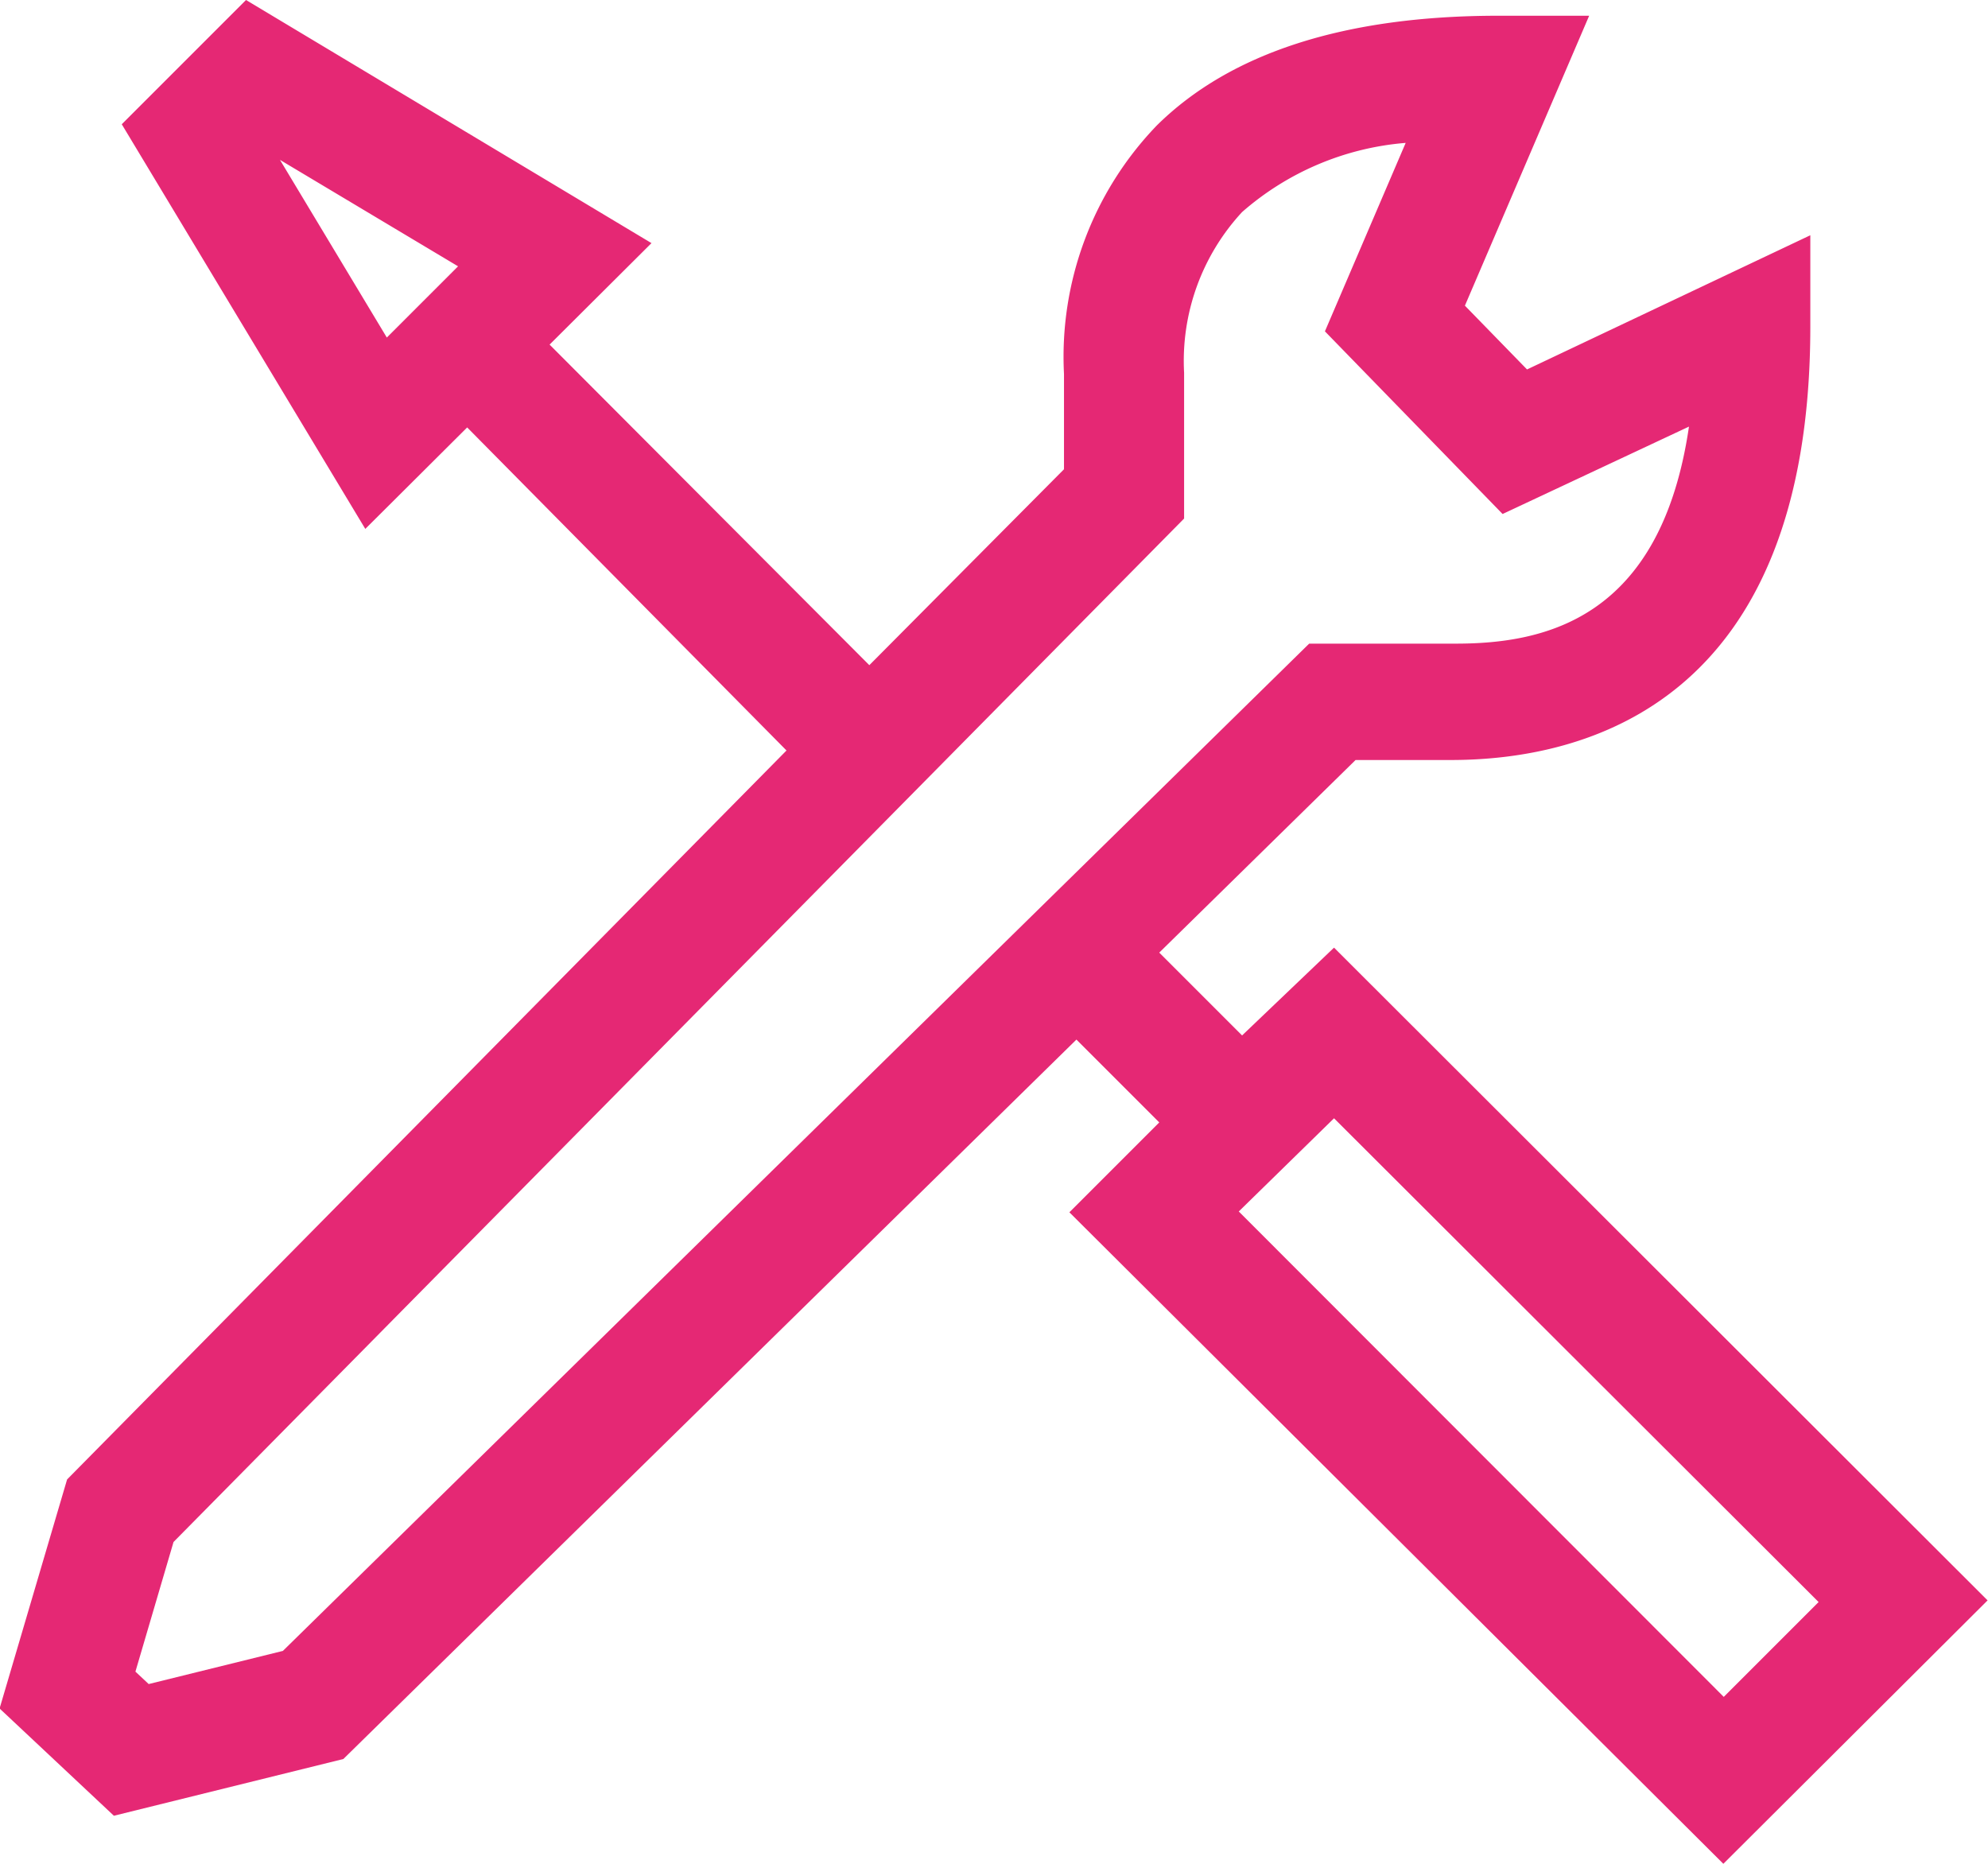
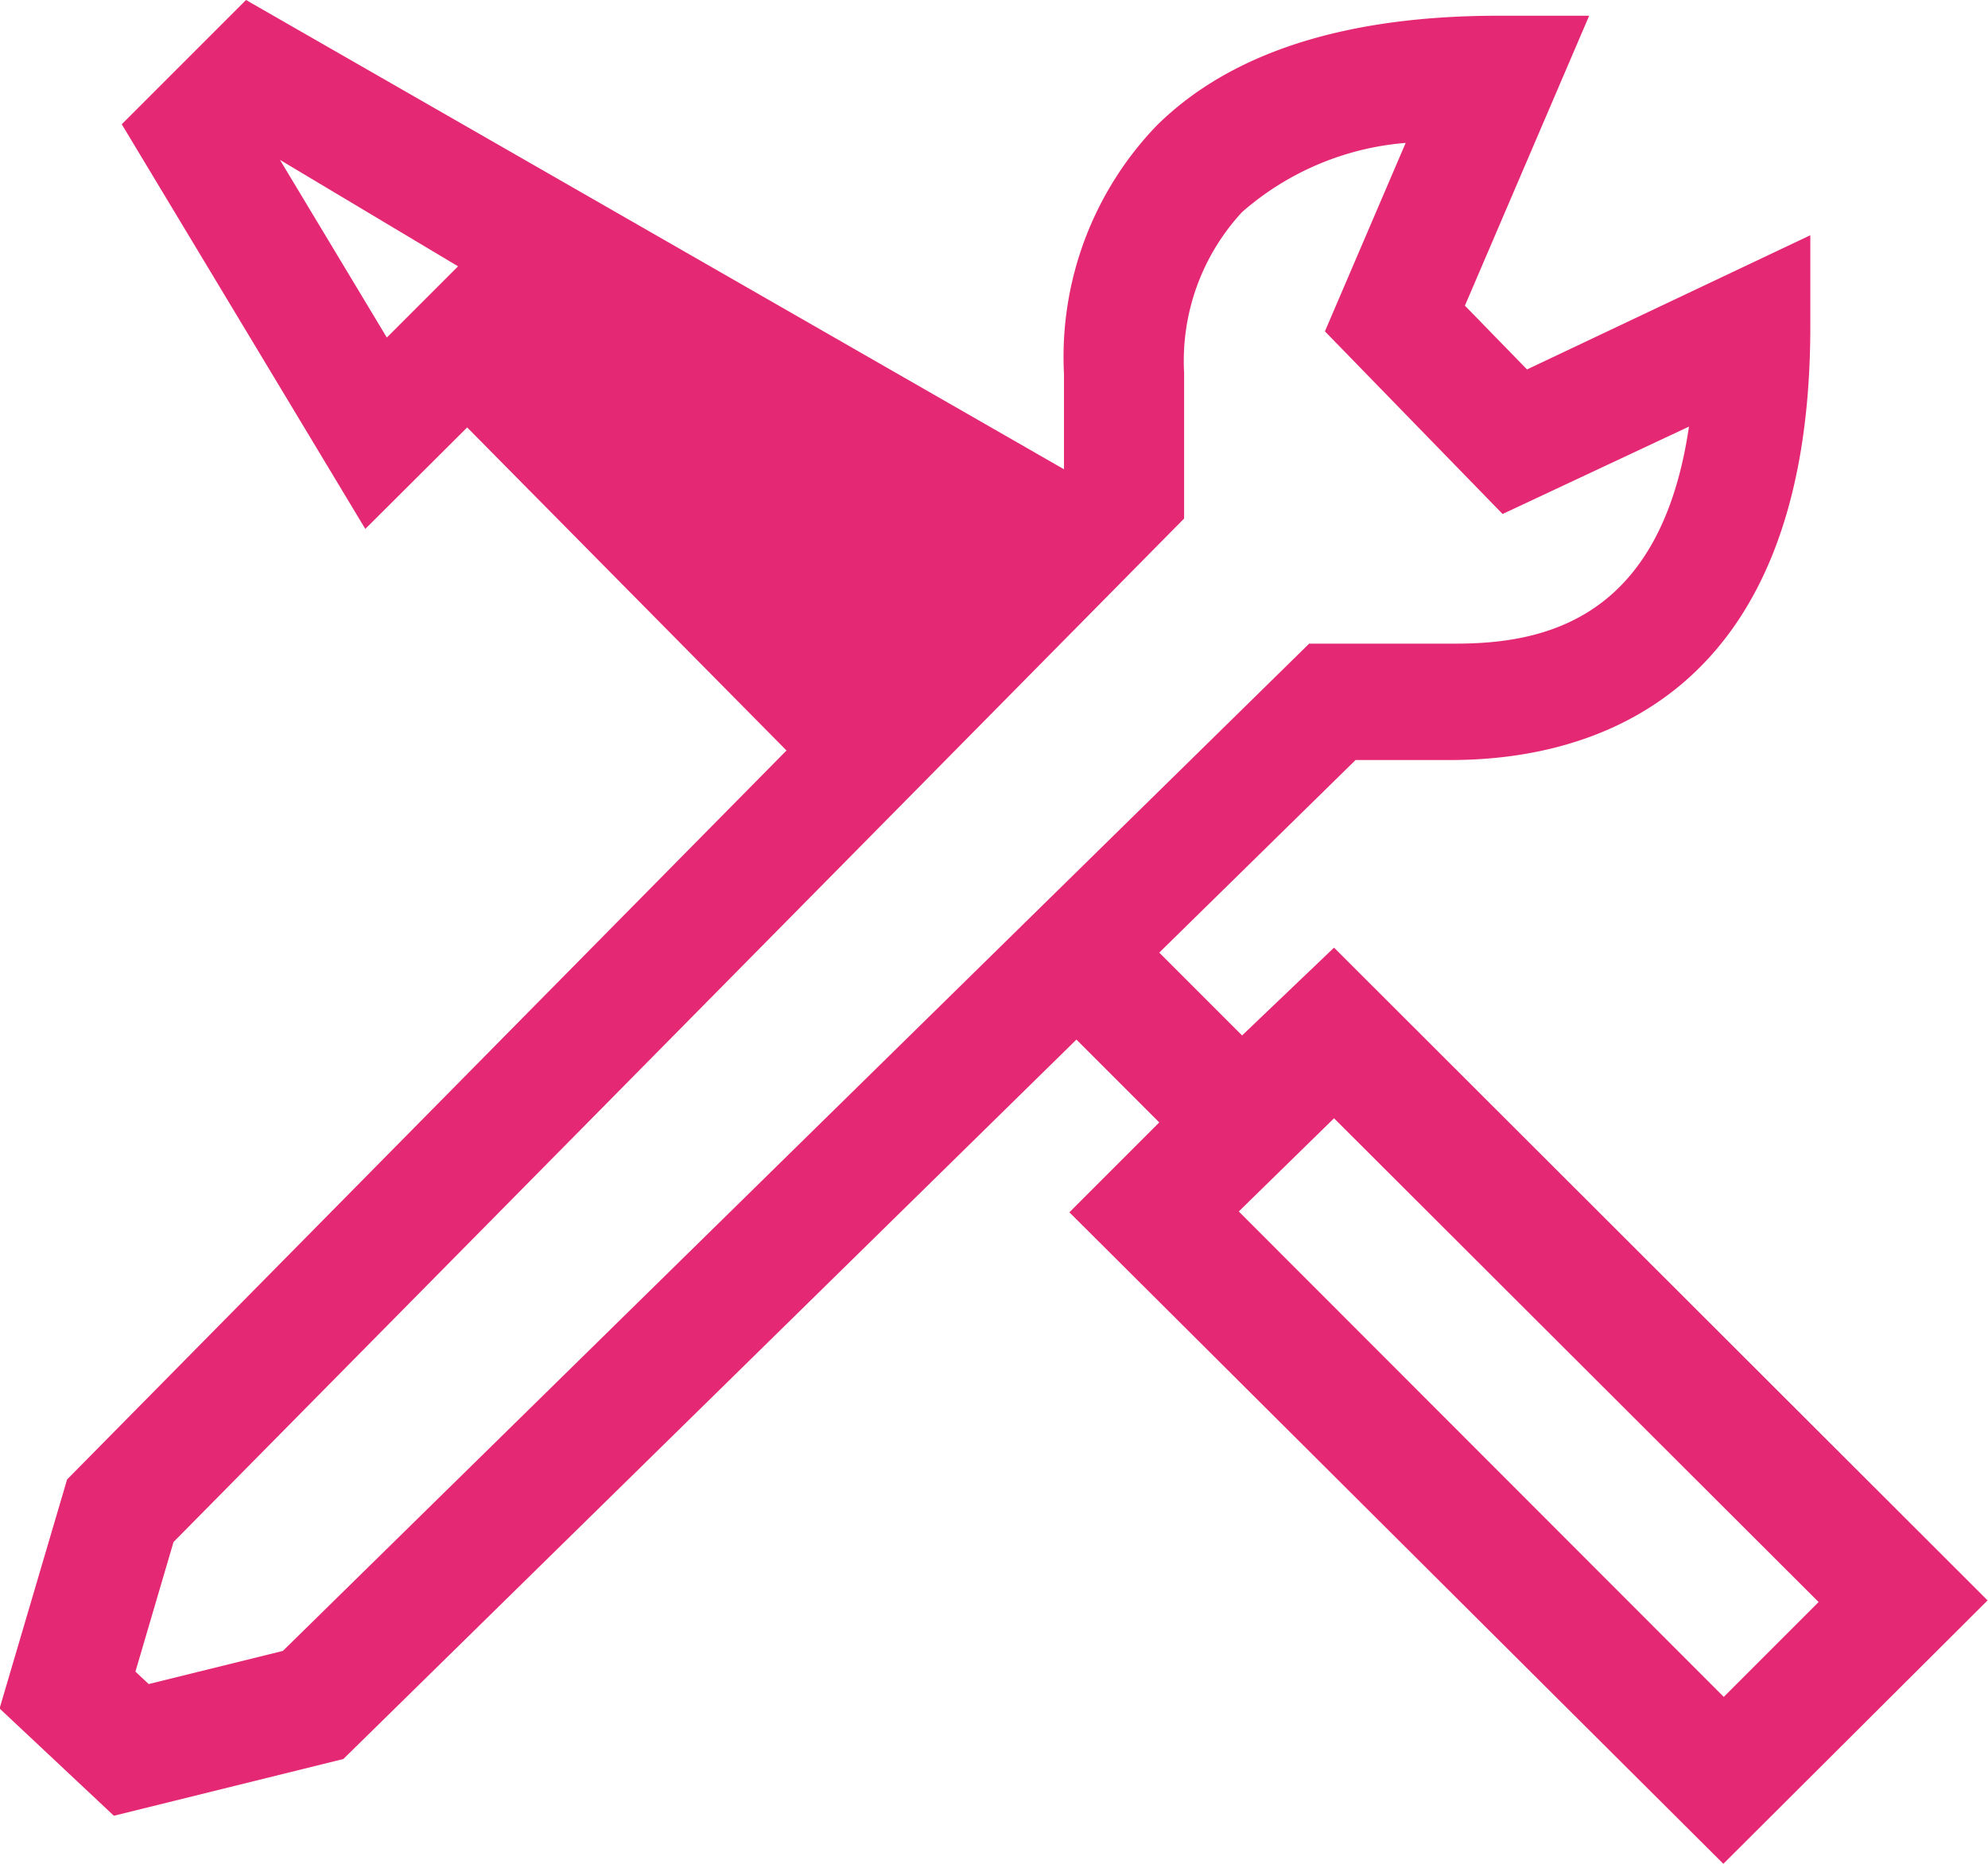
<svg xmlns="http://www.w3.org/2000/svg" data-name="Laag 1" viewBox="0 0 48 45.01">
-   <path d="M32.21 22.88L29.99 25l-2-2 4.74-4.65h2.3c3.24 0 8.68-1.36 8.68-10.47v-2.2l-6.84 3.24-1.5-1.54 3-7h-2.19c-3.7 0-6.47.89-8.25 2.65a8.05 8.05 0 0 0-2.24 6v2.3l-4.7 4.73-7.72-7.74 2.46-2.45L5.94 0l-3 3 5.88 9.77 2.46-2.45 7.71 7.8-17.37 17.6-1.63 5.53 2.76 2.59 5.54-1.37 17.7-17.37 2 2-2.17 2.17L41.61 45l6.38-6.36zM6.76 3.86l4.3 2.57-1.72 1.72zm.07 36l-3.24.8-.32-.3.92-3.13 24.4-24.71V9a5.29 5.29 0 0 1 1.4-3.88 6.83 6.83 0 0 1 3.95-1.67L31.99 8l4.29 4.41 4.5-2.11c-.68 4.64-3.47 5.24-5.63 5.24h-3.54zm23.08-10.61l2.3-2.25 11.7 11.68-2.29 2.29z" fill="#e52874" />
+   <path d="M32.21 22.88L29.99 25l-2-2 4.74-4.65h2.3c3.24 0 8.68-1.36 8.68-10.47v-2.2l-6.84 3.24-1.5-1.54 3-7h-2.19c-3.7 0-6.47.89-8.25 2.65a8.05 8.05 0 0 0-2.24 6v2.3L5.94 0l-3 3 5.88 9.77 2.46-2.45 7.71 7.8-17.37 17.6-1.63 5.53 2.76 2.59 5.54-1.37 17.7-17.37 2 2-2.17 2.17L41.61 45l6.38-6.36zM6.76 3.86l4.3 2.57-1.72 1.72zm.07 36l-3.24.8-.32-.3.92-3.13 24.4-24.71V9a5.29 5.29 0 0 1 1.4-3.88 6.83 6.83 0 0 1 3.95-1.67L31.99 8l4.29 4.41 4.5-2.11c-.68 4.64-3.47 5.24-5.63 5.24h-3.54zm23.08-10.61l2.3-2.25 11.7 11.68-2.29 2.29z" fill="#e52874" />
</svg>